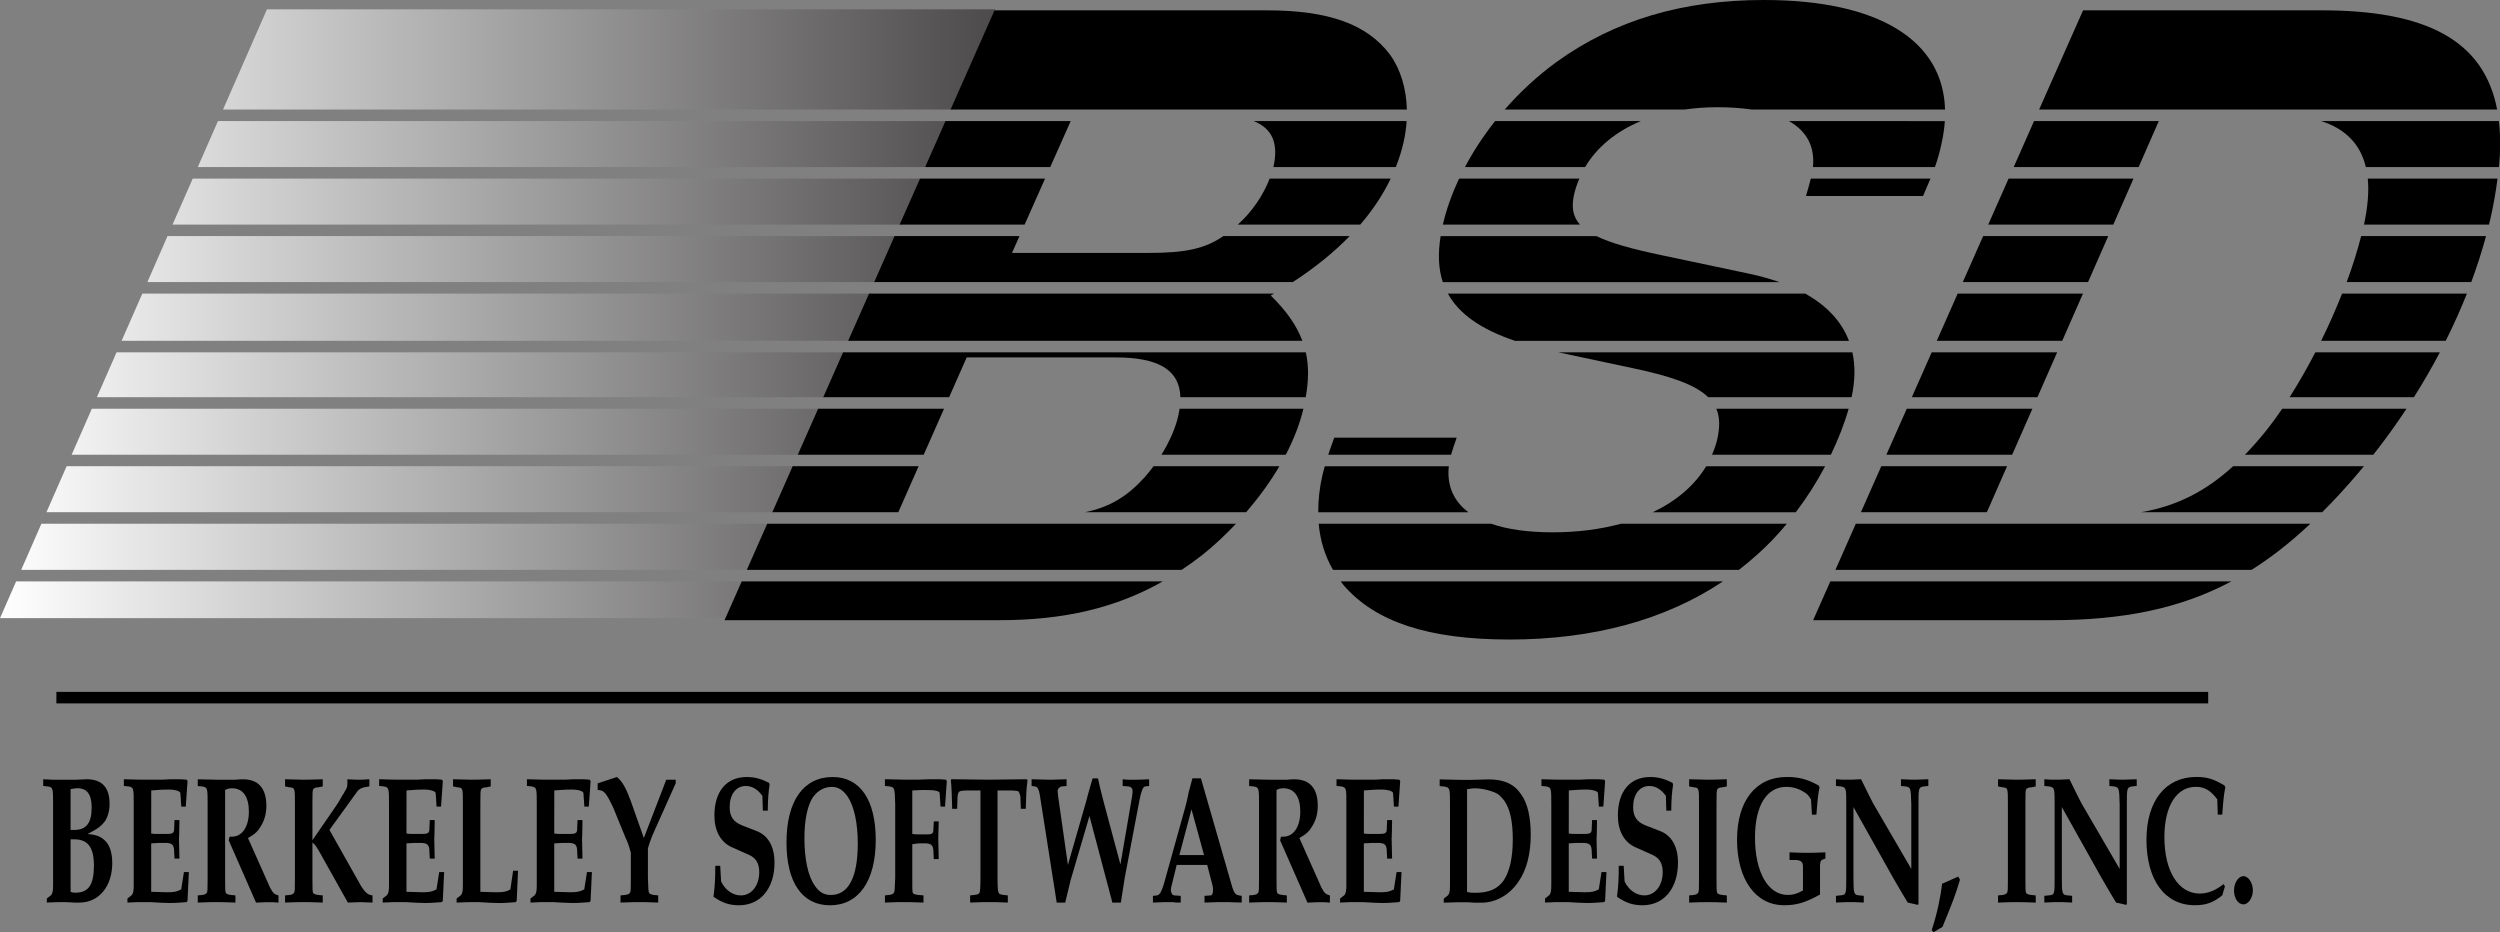
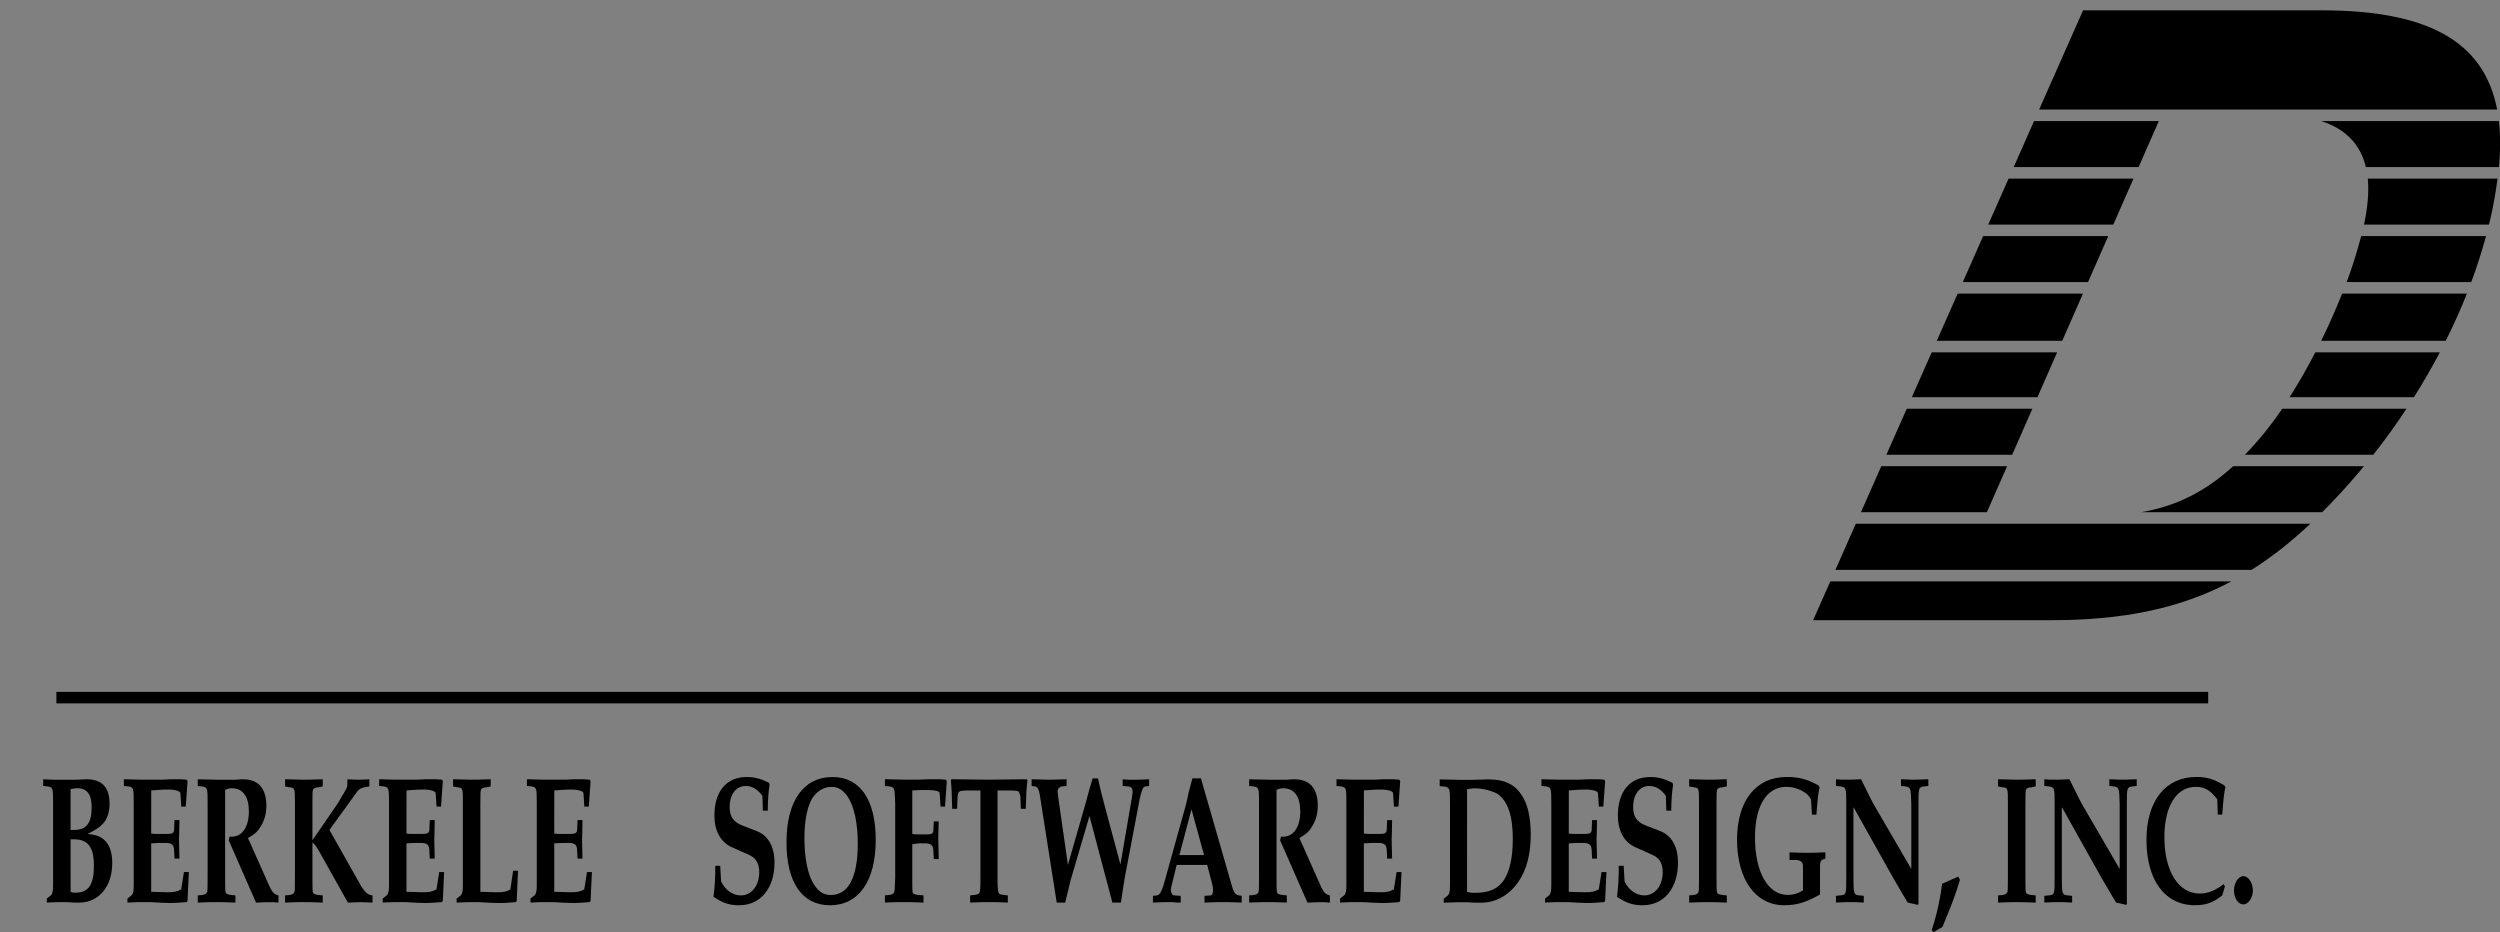
<svg xmlns="http://www.w3.org/2000/svg" width="1161.4" height="433.05" version="1.1" viewBox="0 0 1161.4 433.05">
  <rect x="0" y="0" width="1161.4" height="433.05" fill="#808080" stroke="none" />
  <defs>
    <linearGradient id="linearGradient16111" x1="58.609" x2="104.85" y1="73.458" y2="73.458" gradientUnits="userSpaceOnUse">
      <stop stop-color="#fff" offset="0" />
      <stop stop-color="#4c4a4a" offset="1" />
    </linearGradient>
  </defs>
  <g transform="matrix(10 0 0 10 -586.09 -588.83)">
-     <path d="m71.01 59.318-2.041 4.654h33.84l2.041-4.654zm-2.275 5.189-0.938 2.137h33.84l0.938-2.137zm-1.172 2.672-0.938 2.137h33.84l0.938-2.137zm-1.172 2.672-0.936 2.137h33.838l0.938-2.137zm-1.17 2.672-0.963 2.193h33.84l0.961-2.193zm-1.197 2.728-0.914 2.084h33.84l0.912-2.084zm-1.148 2.619-0.938 2.137h33.84l0.936-2.137zm-1.172 2.672-0.938 2.137h33.84l0.936-2.137zm-1.172 2.672-0.939 2.143h33.838l0.941-2.143zm-1.174 2.678-0.748 1.707h33.838l0.748-1.707z" fill="url(#linearGradient16111)" stroke-width="1.333" />
-     <path d="m104.81 59.363-2.041 4.609h21.197c-0.024-0.966-0.287-1.86-0.781-2.547-1.062-1.417-2.853-2.062-5.729-2.062zm-2.277 5.144-0.945 2.137h5.811l0.951-2.137zm14.318 0c0.871 0.353 1.159 1.04 0.918 2.125-9.4e-4 0.004-3e-3 0.008-4e-3 0.012h5.688c0.148-0.373 0.269-0.753 0.357-1.137 0.078-0.336 0.124-0.67 0.146-1zm-15.5 2.672-0.947 2.137h5.805l0.951-2.137zm16.242 0c-0.296 0.77-0.821 1.55-1.48 2.137h5.689c0.588-0.683 1.059-1.397 1.414-2.137zm-17.426 2.672-0.945 2.137h19.445c1.022-0.664 1.905-1.378 2.643-2.137h-5.867c-0.868 0.595-1.783 0.781-3.445 0.781h-6.375l0.348-0.781zm-1.184 2.672-0.971 2.193h21.1c-0.272-0.728-0.754-1.407-1.469-2.103 0.052-0.03 0.101-0.06 0.152-0.09zm-1.207 2.728-0.922 2.084h5.848l0.816-1.848h6.916c2.011 0 2.98 0.593 3.01 1.848h5.824c0.136-0.763 0.148-1.449 4e-3 -2.084zm-1.158 2.619-0.947 2.137h5.85l0.945-2.137zm16.791 0c-0.015 0.099-0.033 0.2-0.057 0.305-0.128 0.59-0.416 1.234-0.787 1.832h5.777c0.376-0.721 0.654-1.444 0.818-2.137zm-17.975 2.672-0.945 2.137h5.852l0.943-2.137zm16.764 0c-0.132 0.177-0.266 0.35-0.408 0.508-0.812 0.897-1.631 1.397-2.775 1.629h7.486c0.587-0.683 1.114-1.403 1.543-2.137zm-17.947 2.672-0.947 2.143h20.199c0.328-0.219 0.653-0.452 0.975-0.703 0.546-0.438 1.064-0.924 1.549-1.44zm-1.184 2.678-0.799 1.803h12.75c3.023 0 5.43-0.567 7.613-1.803z" />
-     <path d="m140.55 58.883c-3.771 0-6.938 0.938-9.625 2.875-0.884 0.641-1.698 1.395-2.414 2.215h8.34c0.486-0.069 0.995-0.109 1.531-0.109 0.596 0 1.134 0.037 1.615 0.109h8.971c-0.09-3.216-3.083-5.09-8.418-5.09zm-12.484 5.625c-0.541 0.682-1.012 1.401-1.402 2.137h5.582c0.55-0.928 1.44-1.658 2.59-2.137zm13.65 0c0.828 0.468 1.211 1.186 1.115 2.137h5.666c0.128-0.359 0.221-0.688 0.303-1.074 0.084-0.368 0.135-0.721 0.158-1.062zm-15.322 2.672c-0.335 0.71-0.593 1.429-0.756 2.137h6.369c-0.338-0.377-0.401-0.827-0.27-1.412 0.059-0.253 0.144-0.492 0.242-0.725zm16.338 0c-0.048 0.197-0.131 0.489-0.225 0.809h5.438c0.137-0.309 0.248-0.569 0.346-0.809zm-17.197 2.672c-0.132 0.811-0.104 1.519 0.1 2.137h15.637c-0.438-0.154-0.912-0.288-1.43-0.396l-4.041-0.854c-1.397-0.291-2.375-0.568-3.029-0.887zm0.338 2.672c0.521 0.951 1.543 1.661 3.117 2.193h15.514c-0.341-0.895-1.024-1.632-2.031-2.193zm5.135 2.728 3.459 0.736c1.808 0.38 2.917 0.778 3.498 1.348h6.66c0.166-0.76 0.176-1.455 0.039-2.084zm7.336 2.619c0.166 0.394 0.168 0.861 0.039 1.43-0.058 0.246-0.143 0.479-0.24 0.707h5.521c0.34-0.71 0.626-1.43 0.826-2.137zm-17.752 1.346c-0.122 0.331-0.203 0.563-0.279 0.791h5.707c0.054-0.199 0.152-0.485 0.26-0.791zm-0.438 1.326c-0.034 0.124-0.072 0.247-0.104 0.383-0.142 0.612-0.204 1.196-0.201 1.754h6.977c-0.691-0.518-1.007-1.241-0.912-2.137zm17.717 0c-0.533 0.889-1.384 1.615-2.482 2.137h6.646c0.509-0.673 0.97-1.393 1.363-2.137zm-18.002 2.672c0.071 0.79 0.299 1.508 0.666 2.143h18.854c0.299-0.231 0.59-0.47 0.869-0.725 0.477-0.424 0.932-0.903 1.359-1.418h-7.707c-0.952 0.257-2.016 0.398-3.172 0.398-1.15 0-2.107-0.139-2.859-0.398zm1.027 2.678c0.046 0.059 0.084 0.121 0.133 0.178 1.479 1.708 3.938 2.522 7.709 2.522 3.895 0 7.252-0.92 9.91-2.699z" />
    <path d="m155.38 59.363-2.041 4.609h21.277c-0.608-3.181-3.242-4.609-8.152-4.609zm-2.277 5.144-0.945 2.137h5.803l0.938-2.137zm13.336 0c1.131 0.363 1.824 1.07 2.078 2.137h6.186c0.072-0.78 0.07-1.49-4e-3 -2.137zm-14.518 2.672-0.947 2.137h5.811l0.939-2.137zm16.686 0c0.06 0.614-2e-3 1.327-0.176 2.137h5.805c0.02-0.082 0.043-0.164 0.062-0.246 0.154-0.671 0.259-1.294 0.336-1.891zm-17.869 2.672-0.945 2.137h5.818l0.939-2.137zm17.561 0c-0.176 0.684-0.398 1.401-0.672 2.137h5.787c0.264-0.712 0.494-1.427 0.686-2.137zm-18.744 2.672-0.971 2.193h5.828l0.963-2.193zm17.859 0c-0.292 0.736-0.618 1.472-0.973 2.193h5.787c0.362-0.726 0.693-1.458 0.984-2.193zm-19.066 2.728-0.922 2.084h5.834l0.916-2.084zm17.822 0c-0.382 0.738-0.783 1.437-1.195 2.084h5.775c0.432-0.684 0.835-1.379 1.205-2.084zm-18.98 2.619-0.947 2.137h5.844l0.939-2.137zm17.443 0c-0.236 0.347-0.473 0.674-0.709 0.971-0.343 0.429-0.683 0.814-1.023 1.166h5.963c0.547-0.693 1.061-1.407 1.543-2.137zm-18.627 2.672-0.945 2.137h5.85l0.939-2.137zm16.346 0c-1.3 1.187-2.648 1.856-4.277 2.137h8.412c0.139-0.139 0.277-0.276 0.416-0.422 0.531-0.552 1.038-1.126 1.525-1.715zm-17.529 2.672-0.947 2.143h19.33c0.935-0.588 1.837-1.299 2.732-2.143zm-1.184 2.678-0.799 1.803h11.062c3.356 0 5.997-0.544 8.371-1.803z" />
    <path d="m61.229 91.292h99.964" fill="none" stroke="#000" stroke-miterlimit="3.864" stroke-width=".535" />
    <path d="m60.617 95.396 0.208 0.021c0.25 0.042 0.25 0.083 0.25 0.833v3.75c0 0.271-0.021 0.396-0.104 0.479l-0.188 0.146v0.188c0.396-0.021 0.542-0.021 0.708-0.021 0.146 0 0.312 0 0.583 0.021h0.229c0.896 0 1.521-0.75 1.521-1.833 0-0.438-0.104-0.812-0.312-1.021-0.208-0.208-0.396-0.292-0.833-0.333 0.479-0.25 0.625-0.354 0.812-0.604 0.125-0.188 0.208-0.479 0.208-0.792 0-0.771-0.354-1.146-1.062-1.146l-0.479 0.021h-0.604-0.5l-0.438-0.021zm1.271 2.479h0.167c0.646 0 0.917 0.375 0.917 1.229 0 0.875-0.25 1.25-0.854 1.25-0.083 0-0.146 0-0.229-0.042zm0-2.333c0.125-0.021 0.208-0.042 0.312-0.042 0.458 0 0.667 0.292 0.667 0.896 0 0.729-0.25 1.042-0.812 1.042h-0.167z" />
    <path d="m65.635 95.604c0.292-0.021 0.479-0.042 0.812-0.042 0.312 0 0.542 0.083 0.542 0.167l0.042 0.625h0.208l0.083-1.188-0.042-0.062c-0.208-0.021-0.292-0.021-0.521-0.021-0.167 0-0.333 0-0.625 0.021h-0.729c-0.229 0-0.479 0-1.042-0.021v0.312l0.208 0.021c0.25 0.042 0.25 0.083 0.25 0.833v3.75c0 0.271-0.021 0.396-0.104 0.479l-0.188 0.146v0.188c0.396-0.021 0.562-0.021 0.708-0.021h0.354c0.354 0.021 0.646 0.042 0.896 0.042 0.312 0 0.479-0.021 0.792-0.042l0.042-0.062 0.062-1.333h-0.229l-0.125 0.792s0 0.021-0.021 0.021c-0.188 0.104-0.333 0.125-0.646 0.125-0.229 0-0.458-0.021-0.729-0.021v-2.25c0.125 0 0.229-0.021 0.375-0.021h0.354c0.229 0.021 0.312 0.083 0.333 0.312l0.021 0.417h0.229l-0.021-0.896c0-0.083 0.021-0.375 0.021-0.896h-0.229l-0.021 0.479c-0.021 0.125-0.083 0.167-0.333 0.167h-0.354c-0.208 0-0.271 0-0.375-0.021z" />
    <path d="m67.796 100.48v0.333c0.458-0.021 0.667-0.021 0.854-0.021 0.208 0 0.417 0 0.896 0.021v-0.333l-0.208-0.021c-0.146-0.021-0.188-0.042-0.229-0.083-0.042-0.062-0.042-0.188-0.042-0.708v-4.083c0.062-0.042 0.167-0.083 0.312-0.083 0.521 0 0.792 0.396 0.792 1.083 0 0.708-0.312 1.167-0.792 1.167h-0.104l-0.042 0.167 1.271 2.896 0.5-0.021c0.292 0 0.333 0 0.542 0.021v-0.333c-0.208-0.062-0.25-0.104-0.396-0.375l-1.021-2.292c0.333-0.188 0.458-0.312 0.604-0.562 0.167-0.271 0.25-0.583 0.25-0.938 0-0.812-0.375-1.229-1.083-1.229-0.062 0-0.188 0-0.375 0.021h-0.75c-0.146 0-0.146 0-0.979-0.021v0.312l0.208 0.021c0.25 0.042 0.25 0.083 0.25 0.833v3.417c0 0.5 0 0.646-0.042 0.688-0.042 0.062-0.083 0.083-0.208 0.104z" />
    <path d="m71.852 100.48v0.333c0.458-0.021 0.667-0.021 0.854-0.021 0.208 0 0.417 0 0.896 0.021v-0.333l-0.208-0.021c-0.146-0.021-0.188-0.042-0.229-0.083-0.042-0.062-0.042-0.188-0.042-0.708v-1.646c0.146 0.125 0.167 0.146 0.479 0.708l1.167 2.083 0.583-0.021c0.062 0 0.062 0 0.562 0.021v-0.333c-0.208-0.021-0.333-0.125-0.521-0.417l-1.479-2.625 1.25-1.729c0.125-0.188 0.25-0.25 0.604-0.292v-0.333c-0.292 0.021-0.396 0.021-0.5 0.021-0.104 0-0.229 0-0.521-0.021v0.208c0 0.146-0.021 0.208-0.146 0.396 0 0.021-0.021 0.062-0.062 0.104-0.125 0.229-0.25 0.438-0.312 0.521l-1.104 1.604v-1.667c0-0.521 0-0.646 0.042-0.708 0.042-0.042 0.083-0.083 0.229-0.083l0.208-0.042v-0.333c-0.688 0.021-0.688 0.021-0.896 0.021-0.188 0-0.188 0-0.854-0.021v0.333l0.208 0.042c0.25 0.021 0.25 0.021 0.25 0.792v3.417c0 0.5 0 0.646-0.042 0.688-0.042 0.062-0.083 0.083-0.208 0.104z" />
    <path d="m77.494 95.604c0.292-0.021 0.479-0.042 0.812-0.042 0.312 0 0.542 0.083 0.542 0.167l0.042 0.625h0.208l0.083-1.188-0.042-0.062c-0.208-0.021-0.292-0.021-0.521-0.021-0.167 0-0.333 0-0.625 0.021h-0.729c-0.229 0-0.479 0-1.042-0.021v0.312l0.208 0.021c0.25 0.042 0.25 0.083 0.25 0.833v3.75c0 0.271-0.021 0.396-0.104 0.479l-0.188 0.146v0.188c0.396-0.021 0.562-0.021 0.708-0.021h0.354c0.354 0.021 0.646 0.042 0.896 0.042 0.312 0 0.479-0.021 0.792-0.042l0.042-0.062 0.062-1.333h-0.229l-0.125 0.792s0 0.021-0.021 0.021c-0.188 0.104-0.333 0.125-0.646 0.125-0.229 0-0.458-0.021-0.729-0.021v-2.25c0.125 0 0.229-0.021 0.375-0.021h0.354c0.229 0.021 0.312 0.083 0.333 0.312l0.021 0.417h0.229l-0.021-0.896c0-0.083 0.021-0.375 0.021-0.896h-0.229l-0.021 0.479c-0.021 0.125-0.083 0.167-0.333 0.167h-0.354c-0.208 0-0.271 0-0.375-0.021z" />
    <path d="m81.405 95.417v-0.333c-0.688 0.021-0.688 0.021-0.896 0.021-0.188 0-0.188 0-0.854-0.021v0.333l0.208 0.042c0.25 0.021 0.25 0.021 0.25 0.792v3.75c0 0.271-0.021 0.396-0.104 0.479l-0.188 0.146v0.188c0.396-0.021 0.562-0.021 0.708-0.021h0.354c0.354 0.021 0.646 0.042 0.896 0.042 0.312 0 0.479-0.021 0.792-0.042l0.042-0.062 0.062-1.396h-0.229l-0.125 0.854s0 0.021-0.021 0.021c-0.167 0.104-0.333 0.125-0.646 0.125-0.229 0-0.458-0.021-0.729-0.021v-4.062c0-0.5 0-0.646 0.042-0.708 0.042-0.042 0.083-0.083 0.229-0.083z" />
    <path d="m84.359 95.604c0.292-0.021 0.479-0.042 0.812-0.042 0.312 0 0.542 0.083 0.542 0.167l0.042 0.625h0.208l0.083-1.188-0.042-0.062c-0.208-0.021-0.292-0.021-0.521-0.021-0.167 0-0.333 0-0.625 0.021h-0.729c-0.229 0-0.479 0-1.042-0.021v0.312l0.208 0.021c0.25 0.042 0.25 0.083 0.25 0.833v3.75c0 0.271-0.021 0.396-0.104 0.479l-0.188 0.146v0.188c0.396-0.021 0.562-0.021 0.708-0.021h0.354c0.354 0.021 0.646 0.042 0.896 0.042 0.312 0 0.479-0.021 0.792-0.042l0.042-0.062 0.062-1.333h-0.229l-0.125 0.792s0 0.021-0.021 0.021c-0.188 0.104-0.333 0.125-0.646 0.125-0.229 0-0.458-0.021-0.729-0.021v-2.25c0.125 0 0.229-0.021 0.375-0.021h0.354c0.229 0.021 0.312 0.083 0.333 0.312l0.021 0.417h0.229l-0.021-0.896c0-0.083 0.021-0.375 0.021-0.896h-0.229l-0.021 0.479c-0.021 0.125-0.083 0.167-0.333 0.167h-0.354c-0.208 0-0.271 0-0.375-0.021z" />
-     <path d="m88.52 97.813-0.604-1.708c-0.229-0.625-0.396-0.917-0.646-1.125l-0.896 0.292v0.312c0.292 0 0.396 0.125 0.729 0.833l0.562 1.375c0.104 0.208 0.167 0.396 0.25 0.708v1.167c0 0.5 0 0.646-0.042 0.688-0.042 0.062-0.083 0.083-0.229 0.104l-0.208 0.021v0.333c0.479-0.021 0.688-0.021 0.875-0.021 0.208 0 0.396 0 0.875 0.021v-0.333l-0.208-0.021c-0.125-0.021-0.167-0.042-0.208-0.083-0.042-0.062-0.042-0.188-0.062-0.708v-1.375c0.104-0.354 0.208-0.604 0.312-0.833l0.979-2.188v-0.167h-0.438z" />
    <path d="m91.838 99.104c0 0.625-0.021 0.958-0.083 1.438 0.417 0.292 0.75 0.396 1.188 0.396 1 0 1.646-0.792 1.646-1.979 0-0.75-0.292-1.271-0.854-1.479l-0.646-0.25c-0.417-0.167-0.583-0.417-0.583-0.854 0-0.583 0.292-0.979 0.75-0.979 0.292 0 0.542 0.146 0.771 0.458l0.021 0.688h0.229c0-0.542 0.042-0.938 0.083-1.188l-0.021-0.104c-0.375-0.188-0.667-0.271-1.042-0.271-0.938 0-1.5 0.667-1.5 1.792 0 0.708 0.292 1.25 0.833 1.479l0.792 0.354c0.312 0.146 0.458 0.396 0.458 0.792 0 0.625-0.354 1.083-0.854 1.083-0.375 0-0.729-0.25-0.917-0.646l-0.042-0.729z" />
    <path d="m97.292 94.98c-1.354 0-2.146 1.104-2.146 3.042 0 1.854 0.729 2.917 2.021 2.917 1.333 0 2.125-1.125 2.125-3.042 0-1.854-0.729-2.917-2-2.917zm-0.042 0.458c0.292 0 0.521 0.146 0.729 0.438 0.312 0.458 0.479 1.25 0.479 2.188 0 1.583-0.438 2.396-1.25 2.396-0.312 0-0.542-0.125-0.75-0.438-0.312-0.438-0.479-1.229-0.479-2.208 0-0.854 0.146-1.521 0.396-1.896 0.229-0.312 0.521-0.479 0.875-0.479z" />
    <path d="m100.99 95.604c0.354-0.021 0.438-0.021 0.625-0.021 0.396 0 0.646 0.042 0.646 0.146l0.042 0.625h0.208l0.083-1.188-0.042-0.062c-0.208-0.021-0.312-0.021-0.542-0.021-0.146 0-0.354 0-0.792 0.021h-0.521c-0.146 0-0.146 0-0.979-0.021v0.312l0.208 0.021c0.25 0.042 0.25 0.083 0.271 0.833v3.417c-0.021 0.5-0.021 0.646-0.062 0.688-0.042 0.062-0.083 0.083-0.208 0.104l-0.208 0.021v0.333c0.458-0.021 0.667-0.021 0.854-0.021 0.208 0 0.417 0 0.938 0.021v-0.333l-0.25-0.021c-0.146-0.021-0.229-0.042-0.25-0.104-0.021-0.083-0.021-0.229-0.021-0.688v-1.562c0.125-0.021 0.229-0.042 0.375-0.042h0.271c0.229 0.021 0.312 0.083 0.333 0.312l0.021 0.417h0.229l-0.021-0.896c0-0.104 0-0.229 0.021-0.854h-0.229l-0.021 0.438c-0.021 0.146-0.083 0.167-0.333 0.167h-0.271c-0.208 0-0.271 0-0.375-0.021z" />
    <path d="m104.95 95.604h0.667c0.25 0.021 0.312 0.021 0.333 0.083l0.062 0.188 0.021 0.583h0.229c0.021-0.625 0.021-0.917 0.083-1.333l-0.042-0.042c-1.542 0.021-1.542 0.021-1.75 0.021s-0.208 0-1.75-0.021l-0.021 0.042c0.042 0.417 0.042 0.708 0.062 1.333h0.229l0.021-0.583c0.042-0.25 0.062-0.25 0.396-0.271h0.667v4.062c0 0.5-0.021 0.625-0.042 0.688-0.042 0.062-0.083 0.083-0.229 0.104l-0.208 0.021v0.333c0.479-0.021 0.667-0.021 0.875-0.021s0.396 0 0.875 0.021v-0.333l-0.208-0.021c-0.125-0.021-0.188-0.042-0.208-0.083-0.042-0.062-0.062-0.188-0.062-0.708z" />
    <path d="m108.22 99.063-0.458-3.208c0-0.083-0.021-0.146-0.021-0.229 0-0.083 0.083-0.188 0.188-0.208l0.229-0.021v-0.312c-0.667 0.021-0.667 0.021-0.75 0.021-0.083 0-0.083 0-0.875-0.021v0.312l0.167 0.021c0.104 0.021 0.167 0.125 0.208 0.354l0.792 5.042h0.396c0.167-0.688 0.208-0.854 0.25-1.042l0.875-2.979 0.833 3.146c0.042 0.167 0.083 0.271 0.125 0.479 0.062 0.208 0.062 0.229 0.104 0.396h0.396c0.125-0.75 0.146-0.979 0.188-1.188l0.688-3.625c0.083-0.375 0.146-0.562 0.25-0.583l0.188-0.021v-0.312c-0.396 0.021-0.562 0.021-0.625 0.021h-0.292c-0.042 0-0.167 0-0.312-0.021v0.312l0.271 0.021c0.125 0.021 0.188 0.083 0.188 0.208 0 0.062 0 0.146-0.021 0.25l-0.542 3.167-0.771-2.875c-0.083-0.333-0.167-0.625-0.271-1.125h-0.25c-0.042 0.146-0.229 0.771-0.292 1.042z" />
    <path d="m114.69 99.063 0.25 0.958c0.021 0.083 0.021 0.167 0.021 0.229 0 0.125-0.042 0.229-0.104 0.229l-0.292 0.021v0.312c0.479-0.021 0.729-0.021 0.854-0.021 0.104 0 0.375 0 0.875 0.021v-0.312l-0.125-0.021c-0.167-0.021-0.229-0.125-0.312-0.375l-1.458-5.062h-0.396c-0.083 0.312-0.146 0.542-0.167 0.625-0.062 0.333-0.125 0.562-0.146 0.646l-1.021 3.667c-0.104 0.333-0.188 0.479-0.312 0.5l-0.188 0.021v0.312c0.417-0.021 0.625-0.021 0.646-0.021h0.312c0.042 0.021 0.146 0.021 0.333 0.021v-0.312l-0.292-0.021c-0.104 0-0.167-0.125-0.167-0.271 0-0.062 0.021-0.125 0.042-0.208l0.229-0.938zm-0.729-2.583 0.583 2.125h-1.146z" />
    <path d="m116.64 100.48v0.333c0.458-0.021 0.667-0.021 0.854-0.021 0.208 0 0.417 0 0.896 0.021v-0.333l-0.208-0.021c-0.146-0.021-0.188-0.042-0.229-0.083-0.042-0.062-0.042-0.188-0.042-0.708v-4.083c0.062-0.042 0.167-0.083 0.312-0.083 0.521 0 0.792 0.396 0.792 1.083 0 0.708-0.312 1.167-0.792 1.167h-0.104l-0.042 0.167 1.271 2.896 0.5-0.021c0.292 0 0.333 0 0.542 0.021v-0.333c-0.208-0.062-0.25-0.104-0.396-0.375l-1.021-2.292c0.333-0.188 0.458-0.312 0.604-0.562 0.167-0.271 0.25-0.583 0.25-0.938 0-0.812-0.375-1.229-1.083-1.229-0.062 0-0.188 0-0.375 0.021h-0.75c-0.146 0-0.146 0-0.979-0.021v0.312l0.208 0.021c0.25 0.042 0.25 0.083 0.25 0.833v3.417c0 0.5 0 0.646-0.042 0.688-0.042 0.062-0.083 0.083-0.208 0.104z" />
    <path d="m121.97 95.604c0.292-0.021 0.479-0.042 0.812-0.042 0.312 0 0.542 0.083 0.542 0.167l0.042 0.625h0.208l0.083-1.188-0.042-0.062c-0.208-0.021-0.292-0.021-0.521-0.021-0.167 0-0.333 0-0.625 0.021h-0.729c-0.229 0-0.479 0-1.042-0.021v0.312l0.208 0.021c0.25 0.042 0.25 0.083 0.25 0.833v3.75c0 0.271-0.021 0.396-0.104 0.479l-0.188 0.146v0.188c0.396-0.021 0.562-0.021 0.708-0.021h0.354c0.354 0.021 0.646 0.042 0.896 0.042 0.312 0 0.479-0.021 0.792-0.042l0.042-0.062 0.062-1.333h-0.229l-0.125 0.792s0 0.021-0.021 0.021c-0.188 0.104-0.333 0.125-0.646 0.125-0.229 0-0.458-0.021-0.729-0.021v-2.25c0.125 0 0.229-0.021 0.375-0.021h0.354c0.229 0.021 0.312 0.083 0.333 0.312l0.021 0.417h0.229l-0.021-0.896c0-0.083 0.021-0.375 0.021-0.896h-0.229l-0.021 0.479c-0.021 0.125-0.083 0.167-0.333 0.167h-0.354c-0.208 0-0.271 0-0.375-0.021z" />
    <path d="m125.68 100.63v0.188c0.5-0.021 0.729-0.021 0.875-0.021 0.167 0 0.354 0 0.542 0.021h0.333c0.667 0 1.292-0.354 1.708-0.958 0.396-0.562 0.583-1.312 0.583-2.208 0-0.792-0.146-1.458-0.438-1.854-0.312-0.479-0.792-0.708-1.521-0.708l-0.771 0.021h-0.583c-0.083 0-0.083 0-0.917-0.021v0.312l0.208 0.021c0.271 0.042 0.271 0.083 0.271 0.833v3.75c0 0.292-0.021 0.396-0.104 0.479zm1.083-5.083c0.146-0.021 0.229-0.042 0.354-0.042 0.396 0 0.833 0.125 1.083 0.271 0.104 0.083 0.208 0.188 0.312 0.333 0.25 0.375 0.375 0.938 0.375 1.771 0 0.854-0.146 1.479-0.417 1.896-0.271 0.396-0.688 0.583-1.312 0.583-0.146 0-0.25 0-0.396-0.042z" />
    <path d="m131.49 95.604c0.292-0.021 0.479-0.042 0.812-0.042 0.312 0 0.542 0.083 0.542 0.167l0.042 0.625h0.208l0.083-1.188-0.042-0.062c-0.208-0.021-0.292-0.021-0.521-0.021-0.167 0-0.333 0-0.625 0.021h-0.729c-0.229 0-0.479 0-1.042-0.021v0.312l0.208 0.021c0.25 0.042 0.25 0.083 0.25 0.833v3.75c0 0.271-0.021 0.396-0.104 0.479l-0.188 0.146v0.188c0.396-0.021 0.562-0.021 0.708-0.021h0.354c0.354 0.021 0.646 0.042 0.896 0.042 0.312 0 0.479-0.021 0.792-0.042l0.042-0.062 0.062-1.333h-0.229l-0.125 0.792s0 0.021-0.021 0.021c-0.188 0.104-0.333 0.125-0.646 0.125-0.229 0-0.458-0.021-0.729-0.021v-2.25c0.125 0 0.229-0.021 0.375-0.021h0.354c0.229 0.021 0.312 0.083 0.333 0.312l0.021 0.417h0.229l-0.021-0.896c0-0.083 0.021-0.375 0.021-0.896h-0.229l-0.021 0.479c-0.021 0.125-0.083 0.167-0.333 0.167h-0.354c-0.208 0-0.271 0-0.375-0.021z" />
    <path d="m133.81 99.104c0 0.625-0.021 0.958-0.083 1.438 0.417 0.292 0.75 0.396 1.188 0.396 1 0 1.646-0.792 1.646-1.979 0-0.75-0.292-1.271-0.854-1.479l-0.646-0.25c-0.417-0.167-0.583-0.417-0.583-0.854 0-0.583 0.292-0.979 0.75-0.979 0.292 0 0.542 0.146 0.771 0.458l0.021 0.688h0.229c0-0.542 0.042-0.938 0.083-1.188l-0.021-0.104c-0.375-0.188-0.667-0.271-1.042-0.271-0.938 0-1.5 0.667-1.5 1.792 0 0.708 0.292 1.25 0.833 1.479l0.792 0.354c0.312 0.146 0.458 0.396 0.458 0.792 0 0.625-0.354 1.083-0.854 1.083-0.375 0-0.729-0.25-0.917-0.646l-0.042-0.729z" />
    <path d="m138.83 95.417v-0.333c-0.688 0.021-0.688 0.021-0.896 0.021-0.188 0-0.188 0-0.854-0.021v0.333l0.208 0.042c0.25 0.021 0.25 0.021 0.25 0.792v3.417c0 0.5 0 0.646-0.042 0.688-0.042 0.062-0.083 0.083-0.208 0.104l-0.208 0.021v0.333c0.458-0.021 0.667-0.021 0.854-0.021 0.208 0 0.417 0 0.896 0.021v-0.333l-0.208-0.021c-0.146-0.021-0.188-0.042-0.229-0.083-0.042-0.062-0.042-0.188-0.042-0.708v-3.417c0-0.5 0-0.646 0.042-0.708 0.042-0.042 0.083-0.083 0.229-0.083z" />
    <path d="m143.41 98.48c-0.5 0.021-0.688 0.021-0.854 0.021-0.167 0-0.333 0-0.812-0.021v0.354h0.312c0.229 0.021 0.312 0.104 0.312 0.312v1.104c-0.292 0.167-0.479 0.208-0.708 0.208-0.917 0-1.521-1.062-1.521-2.667 0-1.479 0.542-2.354 1.458-2.354 0.292 0 0.583 0.083 0.833 0.25 0.146 0.083 0.188 0.146 0.312 0.333l0.042 0.708h0.208c0.062-0.792 0.083-0.958 0.146-1.271l-0.042-0.083c-0.521-0.292-0.917-0.396-1.479-0.396-1.438 0-2.312 1.104-2.312 2.917 0 1.833 0.854 3.042 2.188 3.042 0.583 0 1-0.125 1.667-0.5v-1.375c0.021-0.208 0.042-0.229 0.25-0.292z" />
    <path d="m143.9 100.5v0.312c0.375-0.021 0.542-0.021 0.667-0.021s0.271 0 0.625 0.021v-0.312l-0.208-0.021c-0.25-0.021-0.271-0.062-0.271-0.812v-3.292l1.833 3.271c0.167 0.271 0.292 0.521 0.688 1.167l0.458 0.104 0.042-0.021v-0.854-3.792c0-0.75 0-0.792 0.25-0.833l0.208-0.021v-0.312l-0.625 0.021c-0.083 0-0.208 0-0.646-0.021v0.312l0.208 0.021c0.25 0.042 0.25 0.083 0.271 0.833v3l-1.771-3.042c-0.104-0.208-0.208-0.396-0.562-1.125l-0.479 0.021h-0.396l-0.292-0.021v0.312l0.208 0.021c0.271 0.042 0.271 0.083 0.271 0.833v3.417c0 0.75 0 0.792-0.271 0.812z" />
    <path d="m148.85 101.94c0.438-1.062 0.625-1.542 0.812-2.188l-0.083-0.146c-0.271 0.125-0.458 0.208-0.75 0.333-0.062 0.583-0.229 1.396-0.479 2.146l0.083 0.104z" />
    <path d="m153.18 95.417v-0.333c-0.688 0.021-0.688 0.021-0.896 0.021-0.188 0-0.188 0-0.854-0.021v0.333l0.208 0.042c0.25 0.021 0.25 0.021 0.25 0.792v3.417c0 0.5 0 0.646-0.042 0.688-0.042 0.062-0.083 0.083-0.208 0.104l-0.208 0.021v0.333c0.458-0.021 0.667-0.021 0.854-0.021 0.208 0 0.417 0 0.896 0.021v-0.333l-0.208-0.021c-0.146-0.021-0.188-0.042-0.229-0.083-0.042-0.062-0.042-0.188-0.042-0.708v-3.417c0-0.5 0-0.646 0.042-0.708 0.042-0.042 0.083-0.083 0.229-0.083z" />
    <path d="m153.58 100.5v0.312c0.375-0.021 0.542-0.021 0.667-0.021s0.271 0 0.625 0.021v-0.312l-0.208-0.021c-0.25-0.021-0.271-0.062-0.271-0.812v-3.292l1.833 3.271c0.167 0.271 0.292 0.521 0.688 1.167l0.458 0.104 0.042-0.021v-0.854-3.792c0-0.75 0-0.792 0.25-0.833l0.208-0.021v-0.312l-0.625 0.021c-0.083 0-0.208 0-0.646-0.021v0.312l0.208 0.021c0.25 0.042 0.25 0.083 0.271 0.833v3l-1.771-3.042c-0.104-0.208-0.208-0.396-0.562-1.125l-0.479 0.021h-0.396l-0.292-0.021v0.312l0.208 0.021c0.271 0.042 0.271 0.083 0.271 0.833v3.417c0 0.75 0 0.792-0.271 0.812z" />
    <path d="m161.97 100.06-0.062-0.104c-0.375 0.292-0.729 0.438-1.104 0.438-1 0-1.646-1.042-1.646-2.625 0-1.438 0.562-2.333 1.458-2.333 0.417 0 0.688 0.167 1 0.583l0.021 0.708h0.208c0.062-0.833 0.083-0.958 0.146-1.271l-0.042-0.083c-0.521-0.312-0.833-0.396-1.312-0.396-1.417 0-2.312 1.104-2.312 2.917 0 1.875 0.854 3.042 2.25 3.042 0.521 0 0.854-0.125 1.271-0.458z" />
    <path d="m162.83 99.584c-0.229 0-0.438 0.312-0.438 0.667 0 0.354 0.188 0.646 0.438 0.646 0.229 0 0.438-0.312 0.438-0.646 0-0.354-0.208-0.667-0.438-0.667z" />
  </g>
</svg>